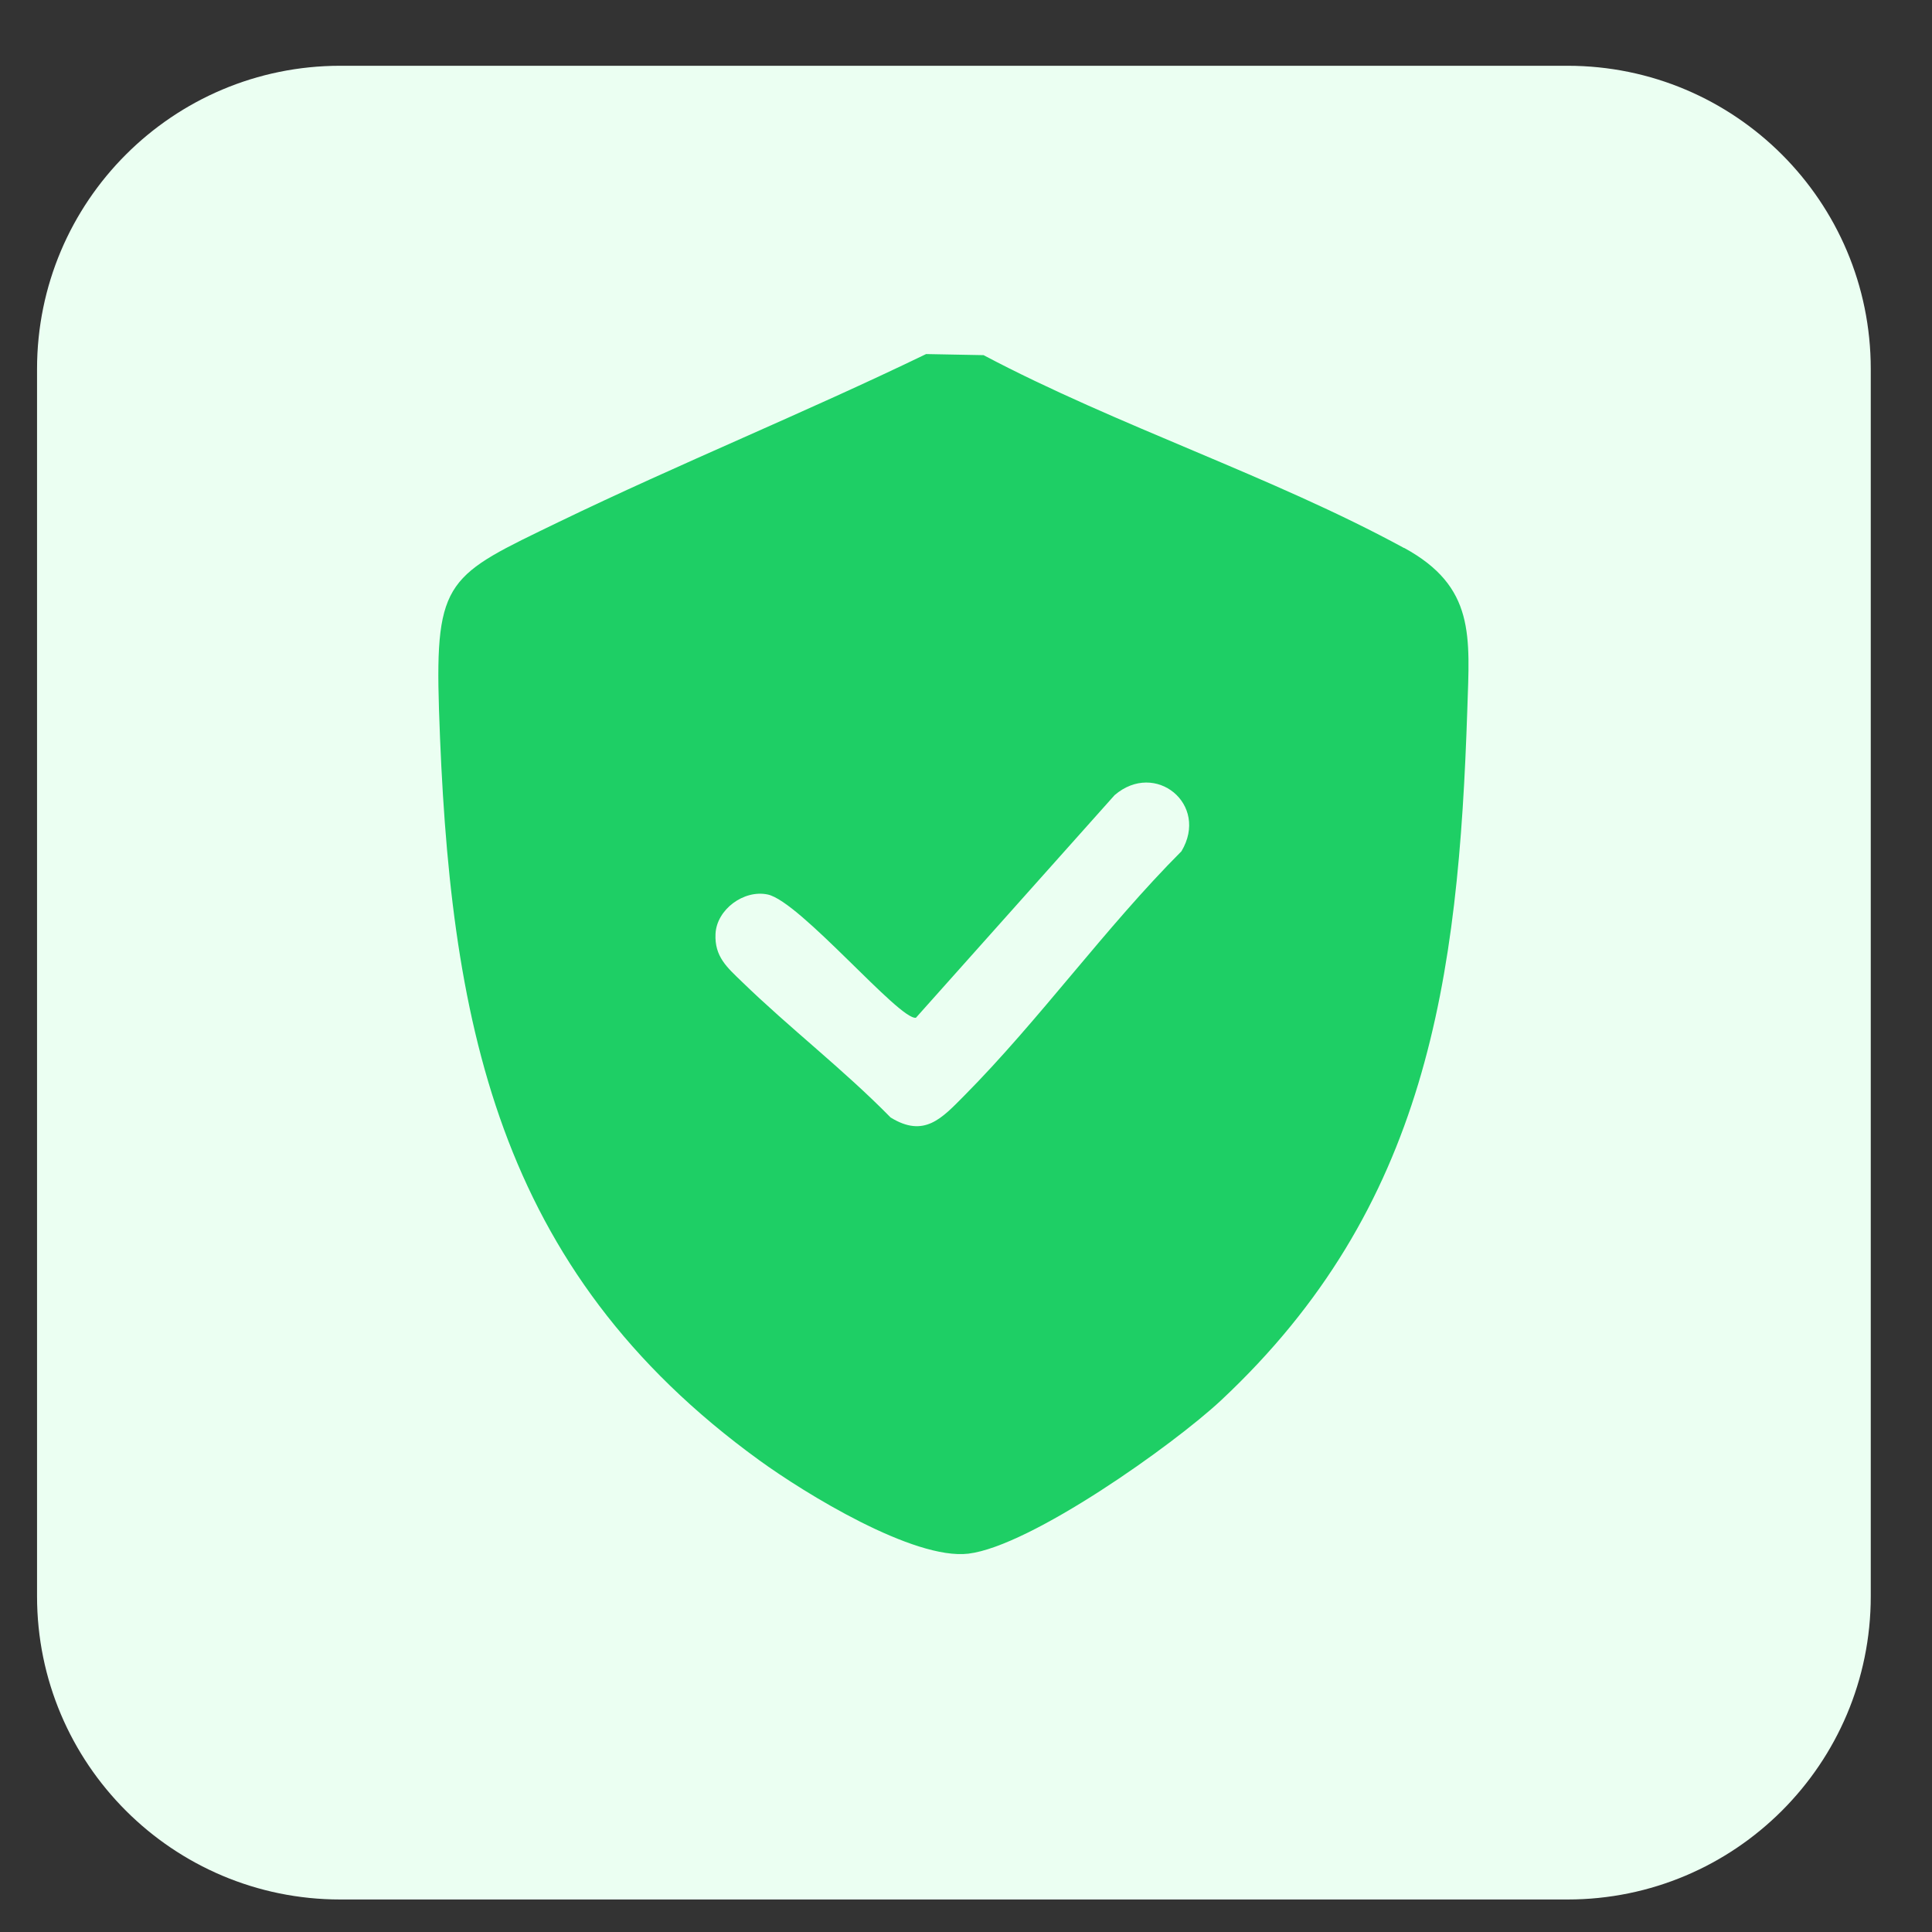
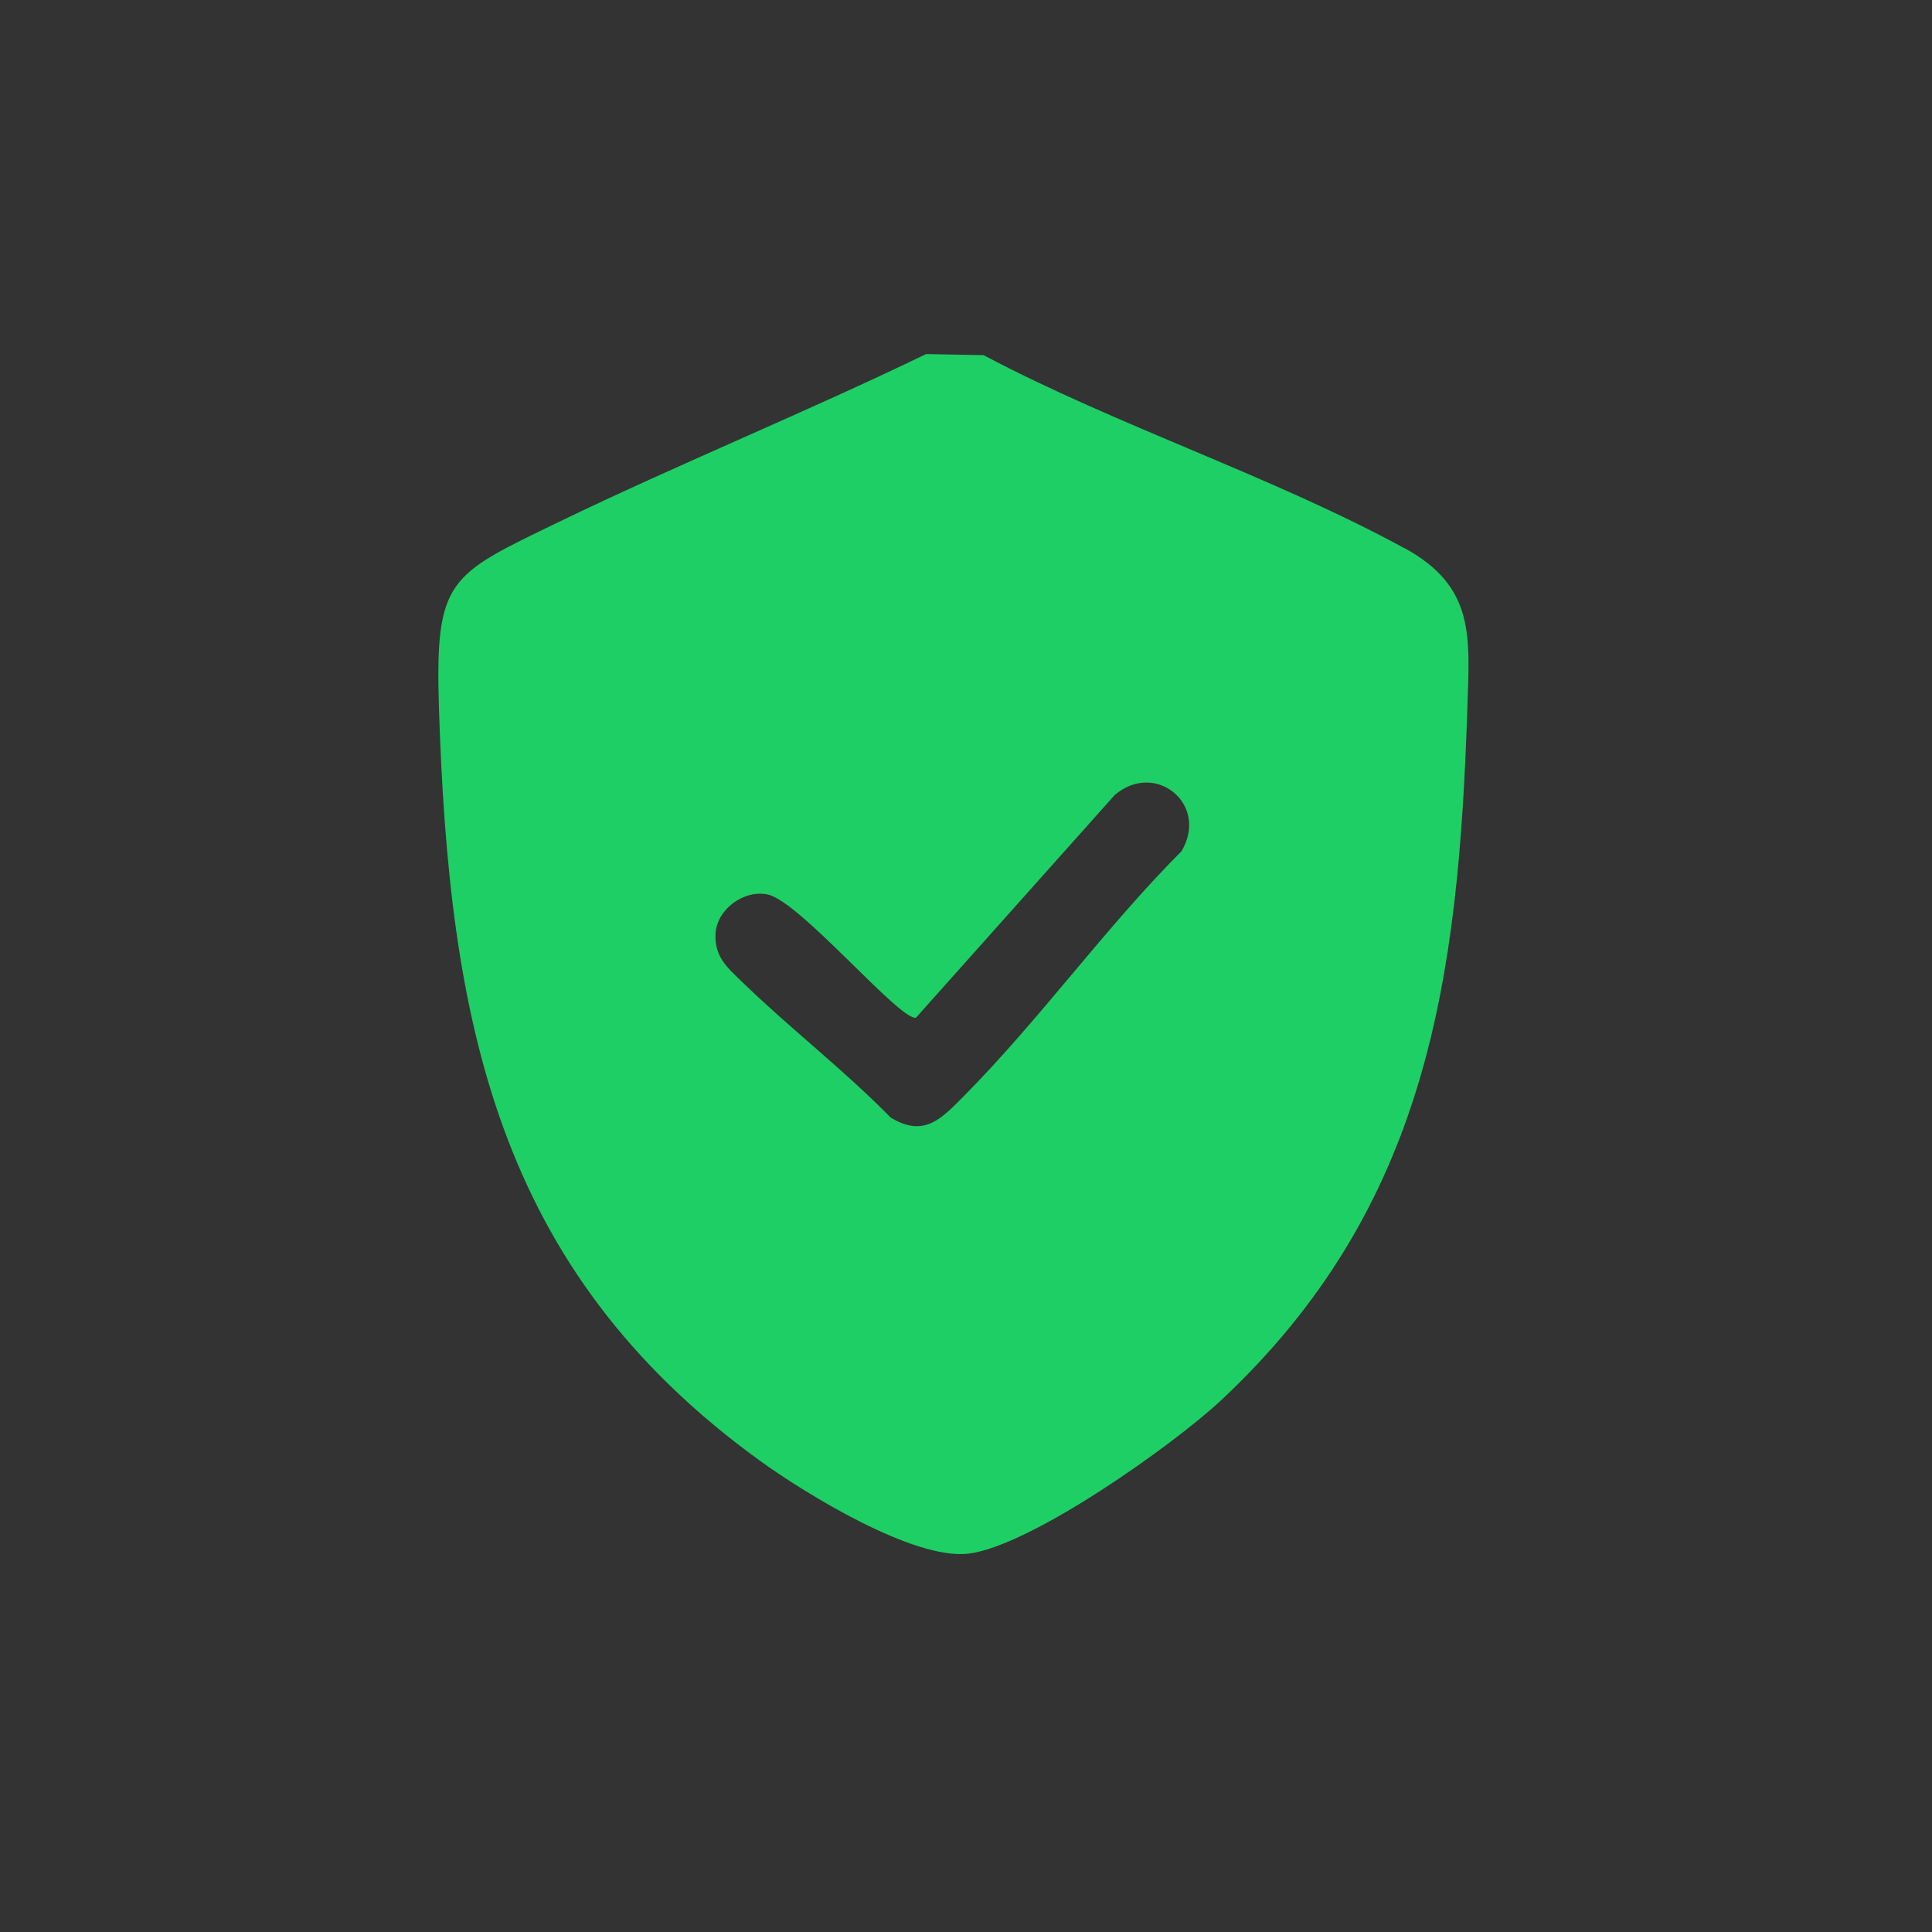
<svg xmlns="http://www.w3.org/2000/svg" width="23" height="23" viewBox="0 0 23 23" fill="none">
  <rect x="0" y="0" width="23" height="23" fill="#333333" stroke="none" />
-   <path d="M18.661 0.783H4.051C2.058 0.783 0.441 2.399 0.441 4.393V19.003C0.441 20.997 2.058 22.613 4.051 22.613H18.661C20.655 22.613 22.271 20.997 22.271 19.003V4.393C22.271 2.399 20.655 0.783 18.661 0.783Z" fill="#EBFFF2" />
  <path d="M16.715 6.524C15.152 5.672 13.298 5.069 11.709 4.228L11.025 4.215C9.582 4.913 8.092 5.518 6.65 6.215C5.34 6.85 5.176 6.885 5.226 8.446C5.347 12.129 5.894 15.104 9.039 17.384C9.582 17.778 10.876 18.574 11.529 18.496C12.273 18.405 13.966 17.203 14.536 16.671C16.994 14.371 17.362 11.664 17.468 8.446C17.496 7.574 17.565 6.986 16.715 6.522V6.524ZM14.065 10.134C13.159 11.042 12.374 12.142 11.477 13.046C11.211 13.314 11.002 13.55 10.602 13.303C10.042 12.732 9.4 12.239 8.829 11.684C8.656 11.517 8.505 11.388 8.518 11.118C8.531 10.828 8.855 10.588 9.14 10.649C9.525 10.731 10.708 12.149 10.904 12.116L13.269 9.466C13.754 9.049 14.398 9.576 14.065 10.134Z" fill="#1ECF65" />
</svg>